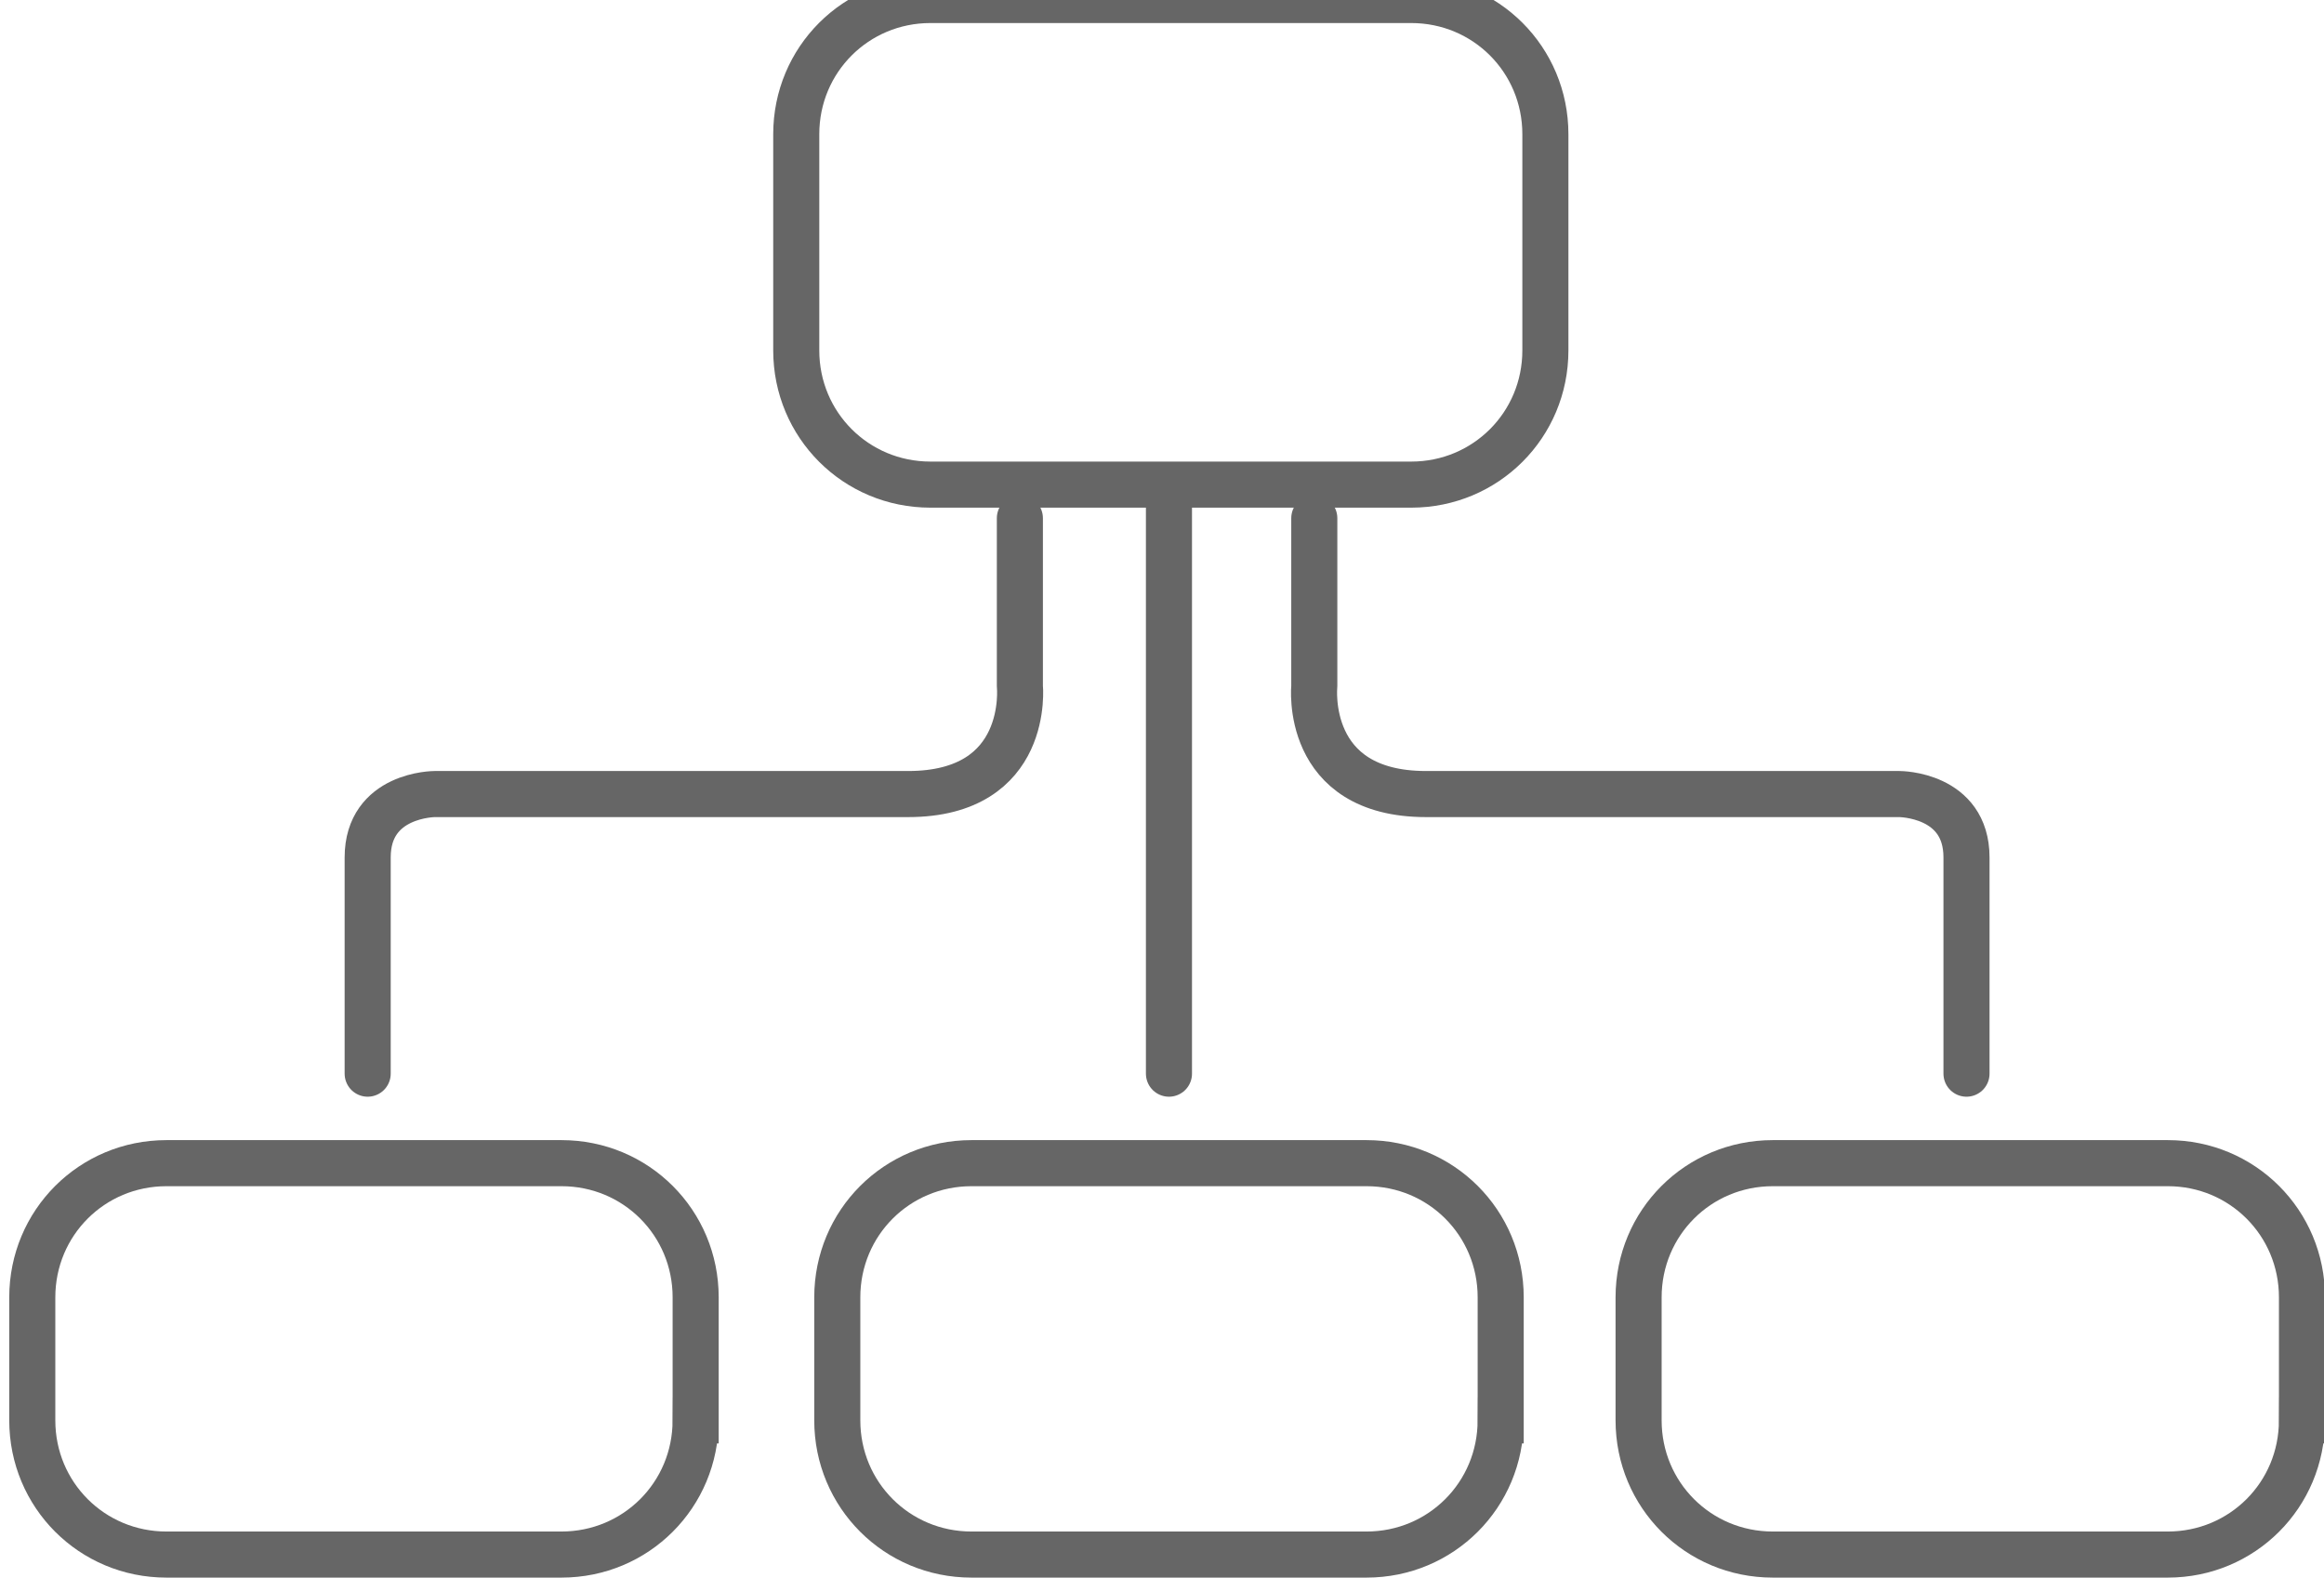
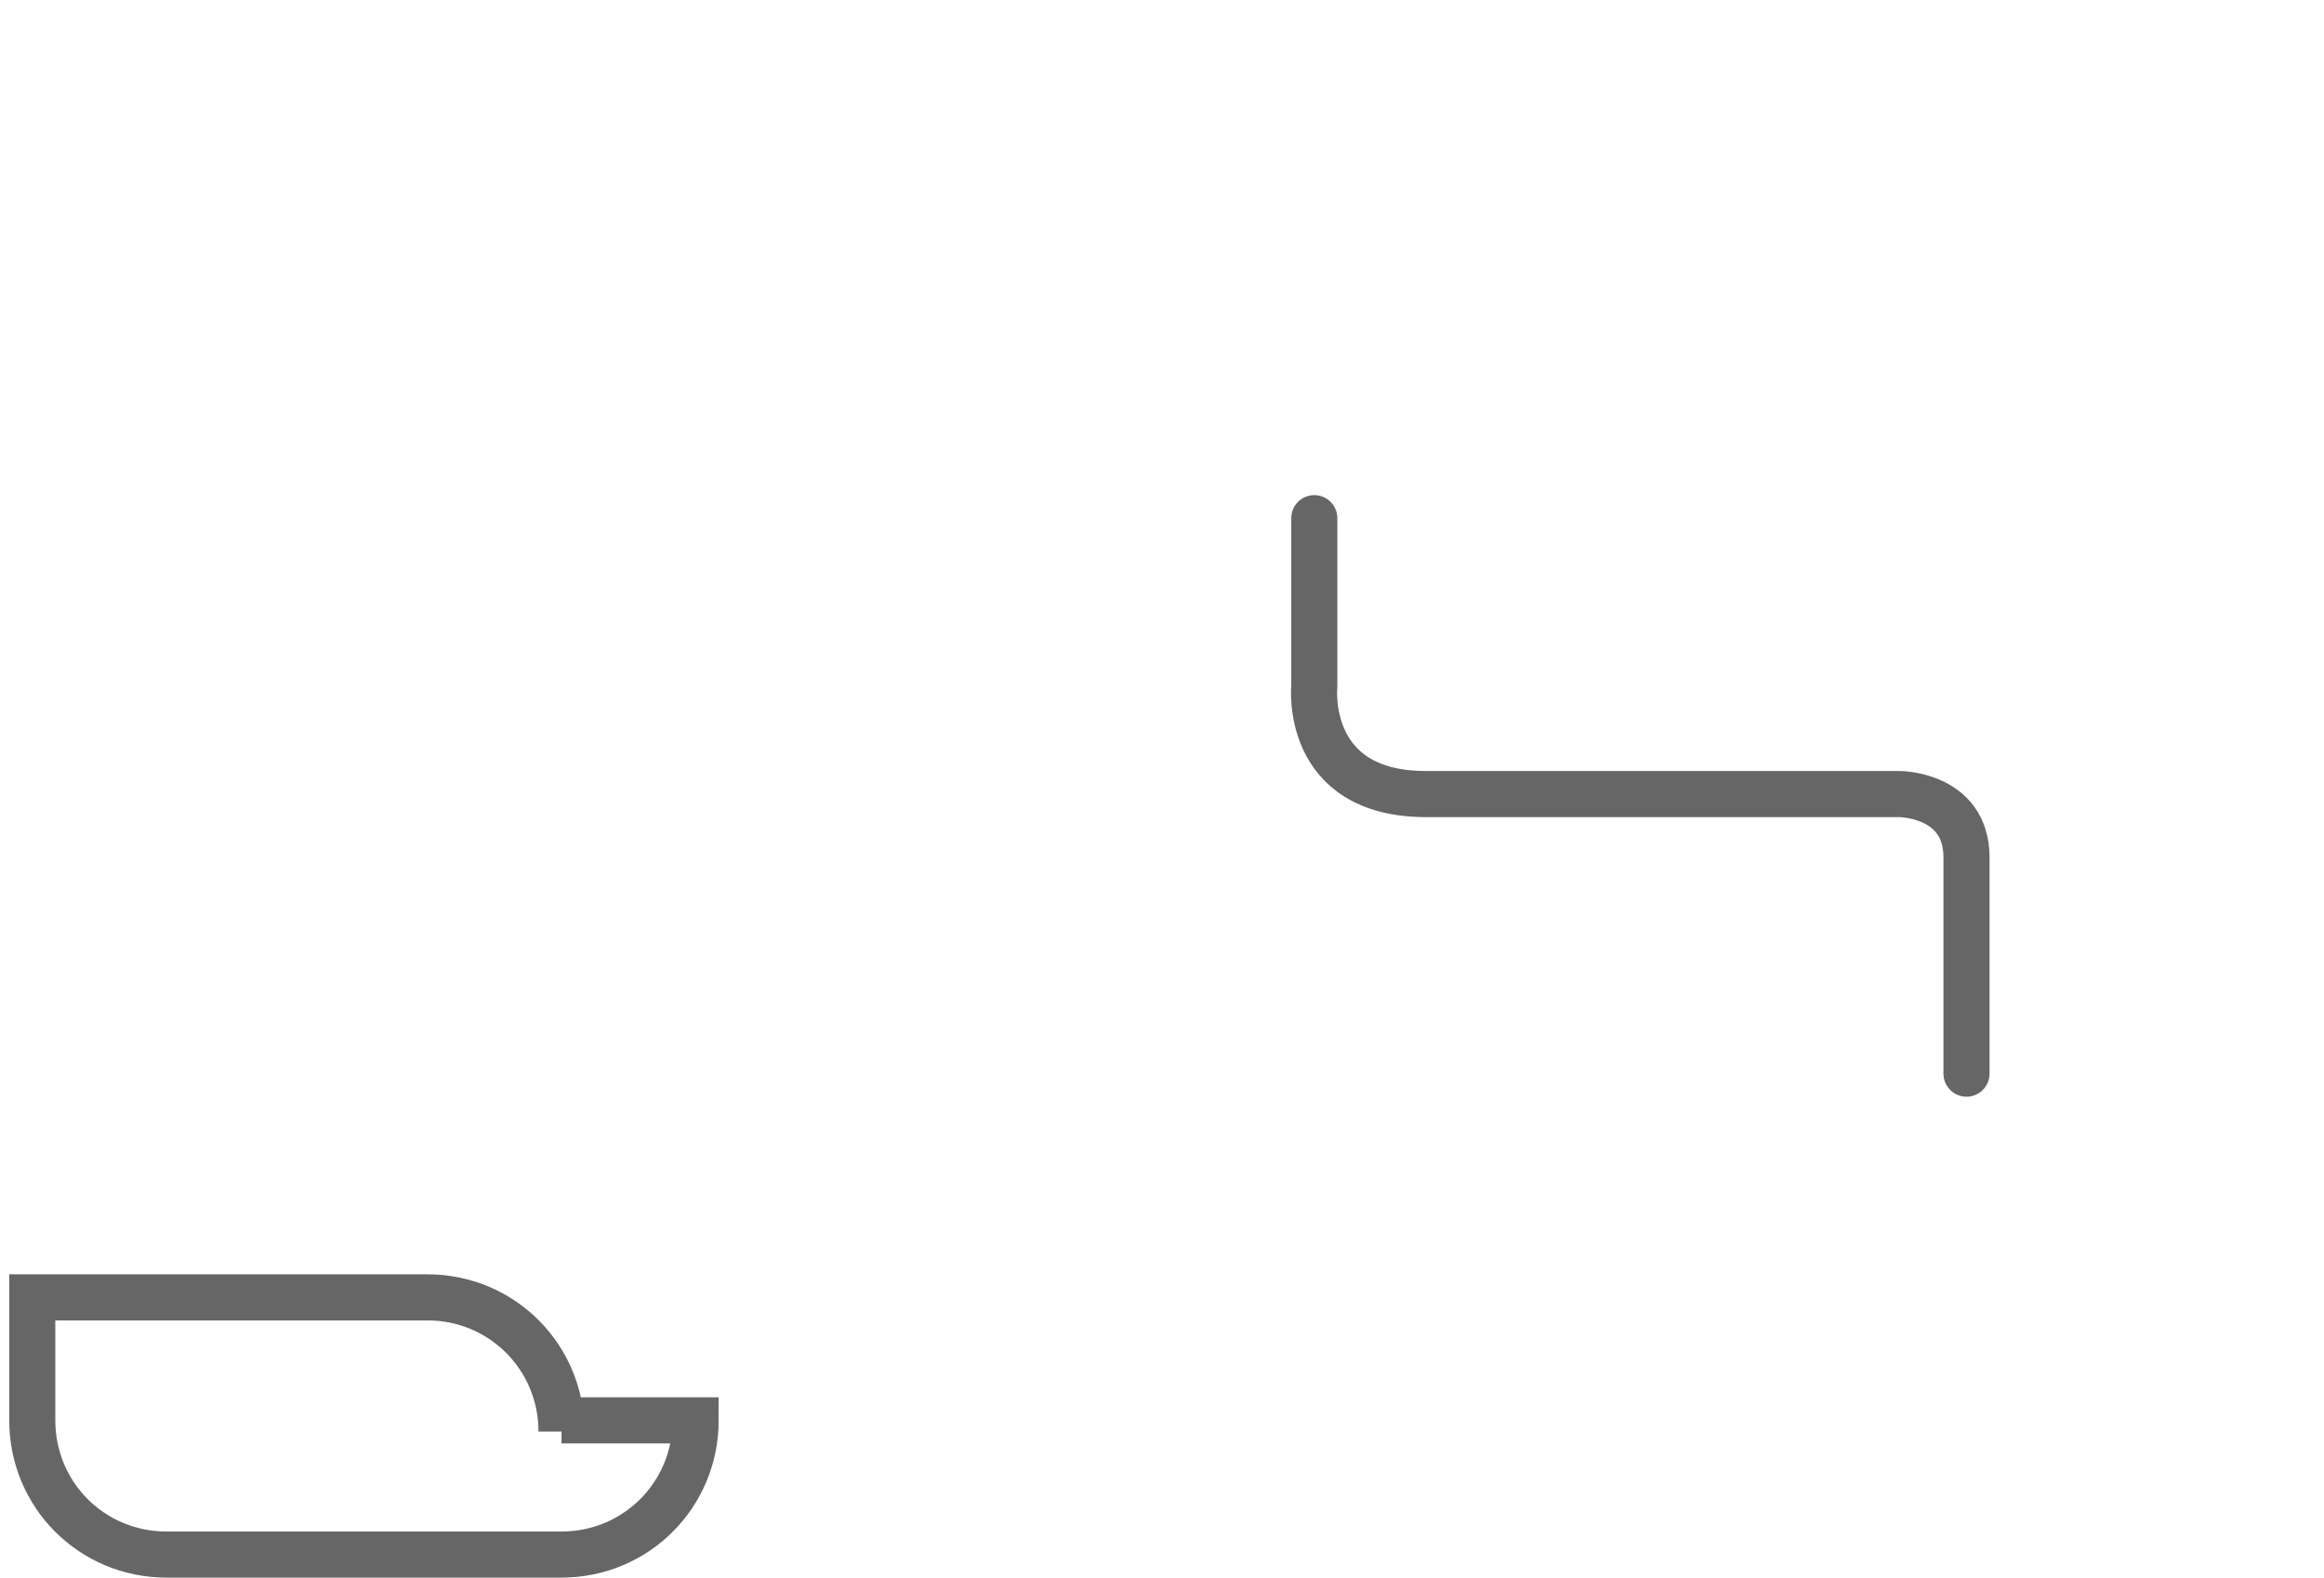
<svg xmlns="http://www.w3.org/2000/svg" version="1.1" id="Layer_1" x="0px" y="0px" width="75.667px" height="51.368px" viewBox="-8 0 75.667 51.368" enable-background="new -8 0 75.667 51.368" xml:space="preserve">
  <g>
    <path fill="none" stroke="#666666" stroke-width="1.5" stroke-linecap="round" stroke-linejoin="round" stroke-miterlimit="10" d="   M34.792,16.866v5.461c0,0-0.364,3.519,3.64,3.519h15.411c0,0,2.184,0,2.184,2.063v7.038" />
-     <path fill="none" stroke="#666666" stroke-width="1.5" stroke-linecap="round" stroke-linejoin="round" stroke-miterlimit="10" d="   M25.206,16.866v5.461c0,0,0.364,3.519-3.64,3.519H6.155c0,0-2.184,0-2.184,2.063v7.038" />
-     <line fill="none" stroke="#666666" stroke-width="1.5" stroke-linecap="round" stroke-linejoin="round" stroke-miterlimit="10" x1="30.06" y1="16.26" x2="30.06" y2="34.947" />
-     <path fill="none" stroke="#666666" stroke-width="1.5" stroke-miterlimit="10" d="M42.316,11.406c0,2.427-1.942,4.368-4.368,4.368   H22.294c-2.427,0-4.369-1.942-4.369-4.368V4.368C17.925,1.941,19.867,0,22.294,0h15.654c2.427,0,4.368,1.942,4.368,4.368V11.406z" />
-     <path fill="none" stroke="#666666" stroke-width="1.5" stroke-miterlimit="10" d="M14.649,46.232c0,2.427-1.942,4.368-4.368,4.368   H-2.581c-2.427,0-4.368-1.942-4.368-4.368v-4.004c0-2.427,1.942-4.368,4.368-4.368h12.863c2.427,0,4.368,1.942,4.368,4.368V46.232z   " />
-     <path fill="none" stroke="#666666" stroke-width="1.5" stroke-miterlimit="10" d="M40.86,46.232c0,2.427-1.942,4.368-4.368,4.368   H23.63c-2.427,0-4.369-1.942-4.369-4.368v-4.004c0-2.427,1.942-4.368,4.369-4.368h12.863c2.427,0,4.368,1.942,4.368,4.368V46.232z" />
-     <path fill="none" stroke="#666666" stroke-width="1.5" stroke-miterlimit="10" d="M66.949,46.232c0,2.427-1.942,4.368-4.368,4.368   H49.719c-2.427,0-4.368-1.942-4.368-4.368v-4.004c0-2.427,1.942-4.368,4.368-4.368h12.863c2.427,0,4.368,1.942,4.368,4.368V46.232z   " />
+     <path fill="none" stroke="#666666" stroke-width="1.5" stroke-miterlimit="10" d="M14.649,46.232c0,2.427-1.942,4.368-4.368,4.368   H-2.581c-2.427,0-4.368-1.942-4.368-4.368v-4.004h12.863c2.427,0,4.368,1.942,4.368,4.368V46.232z   " />
  </g>
</svg>